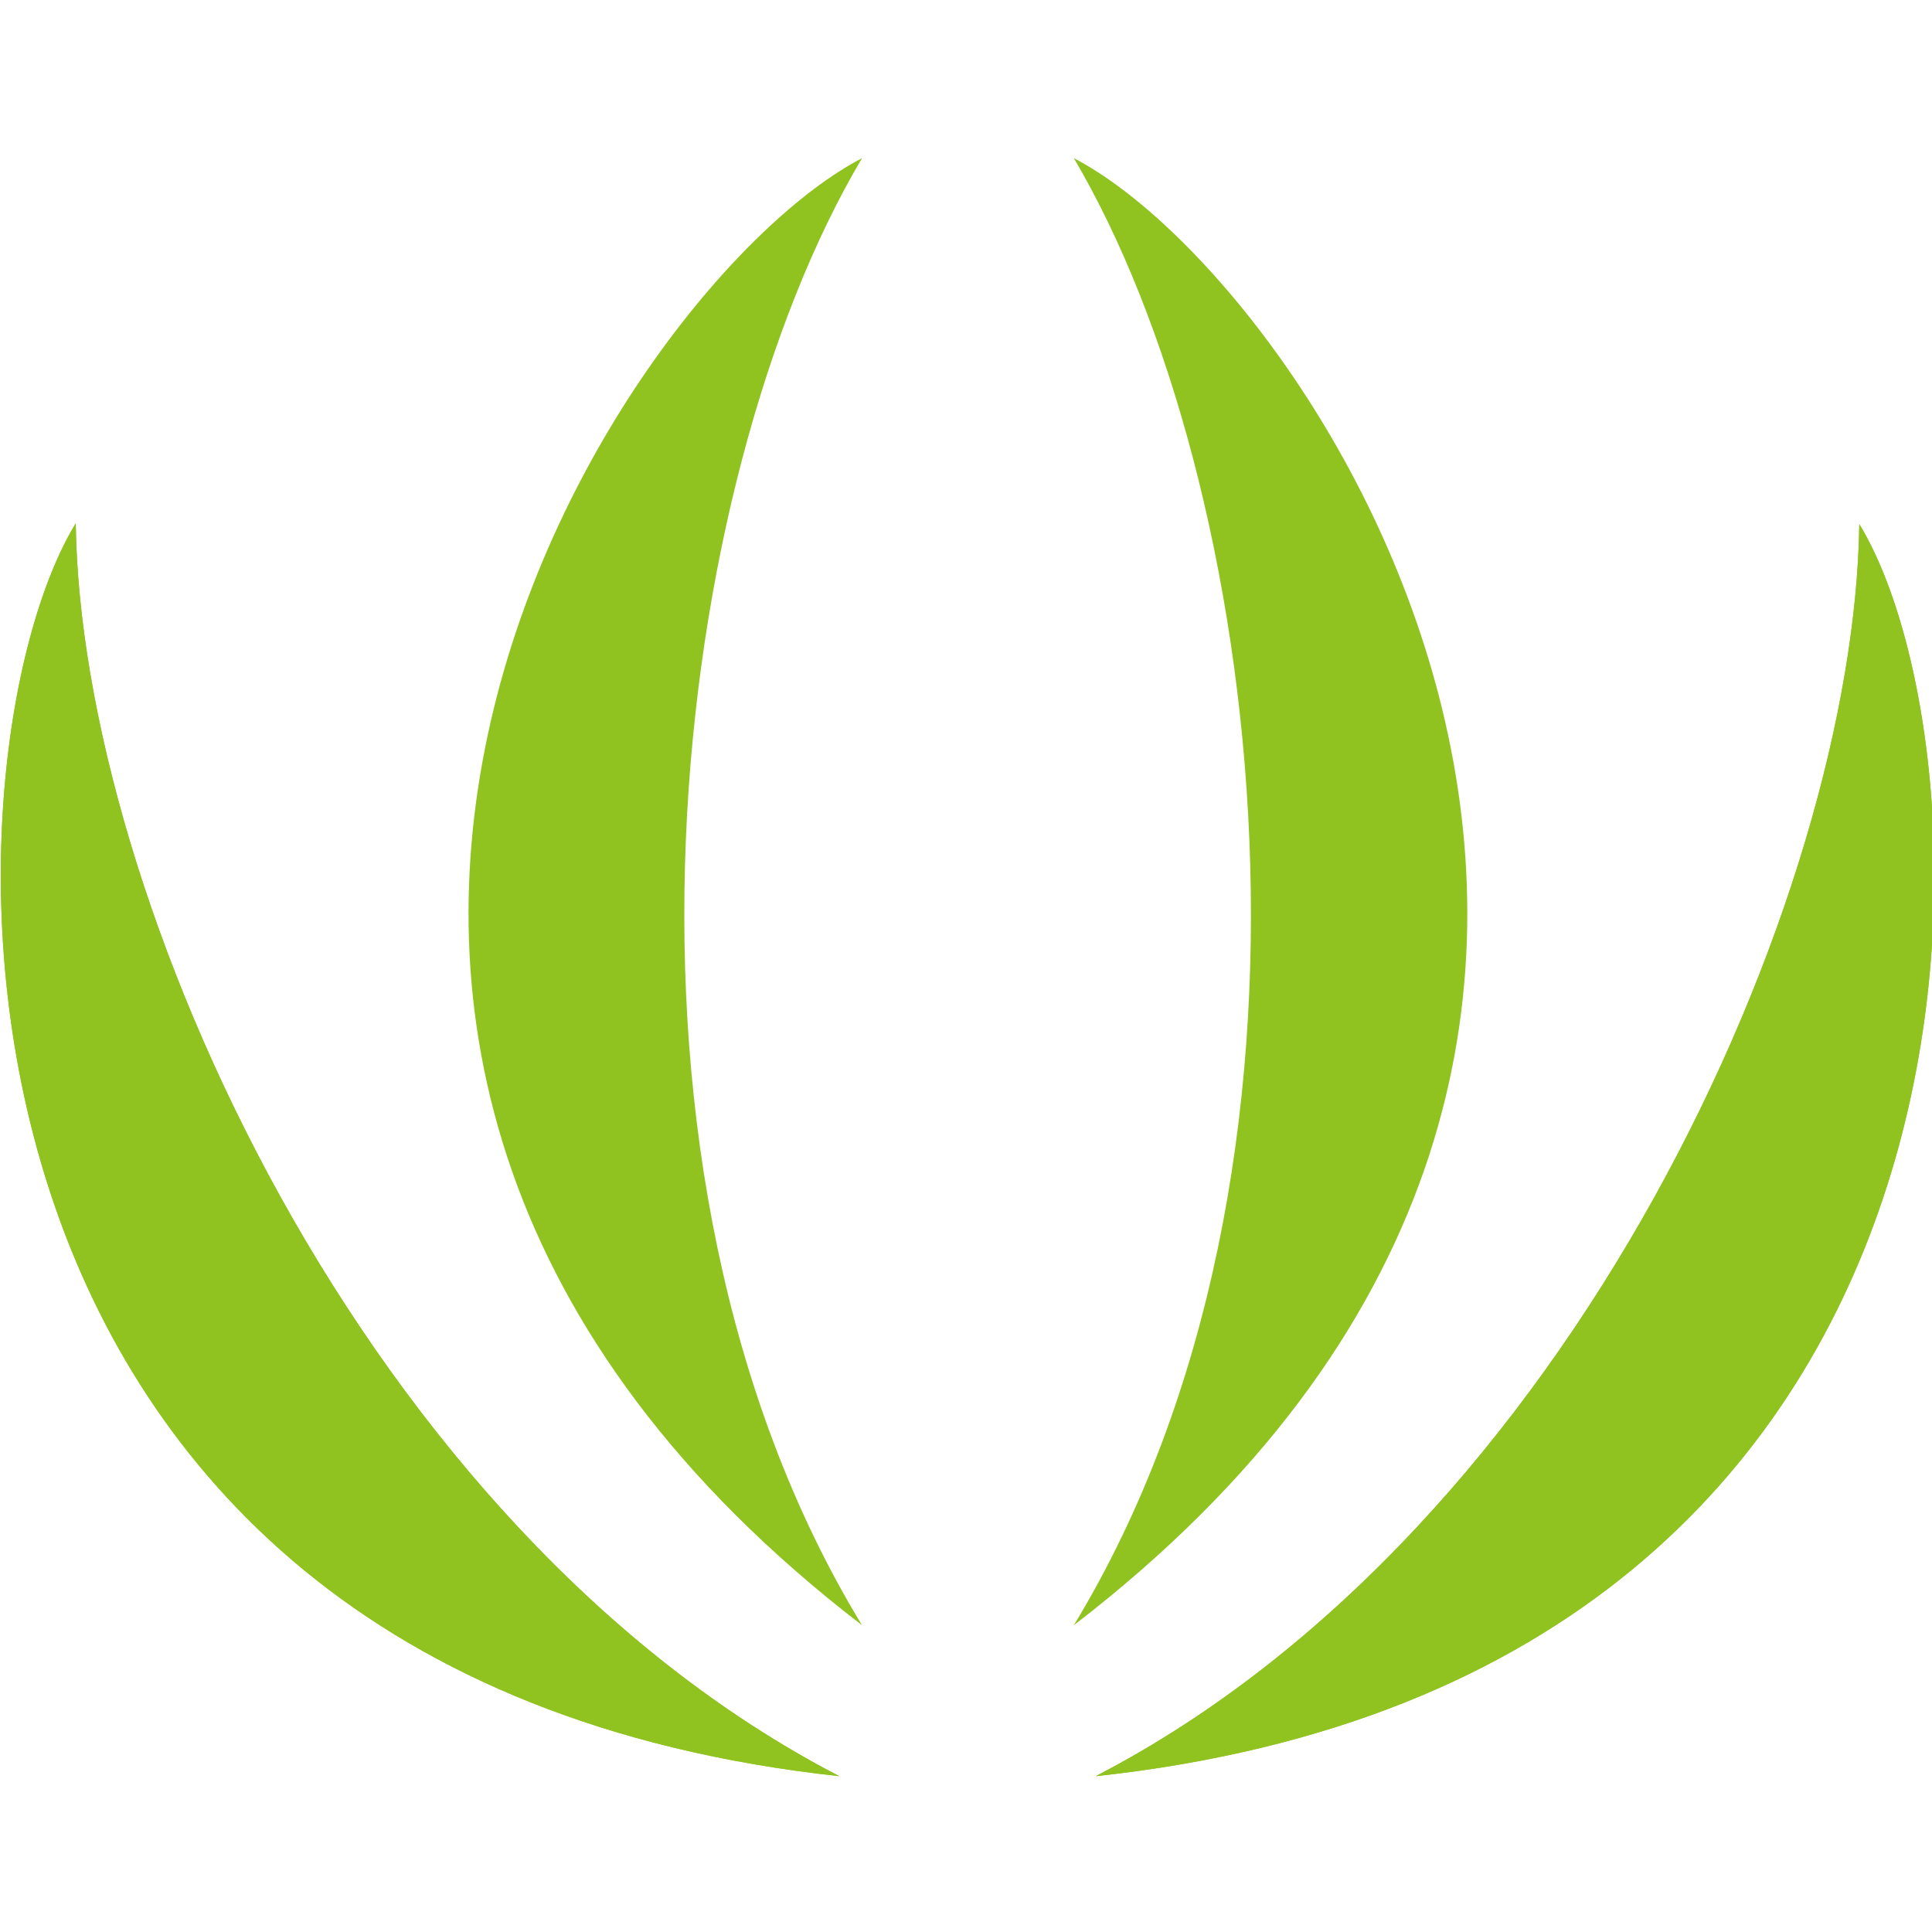
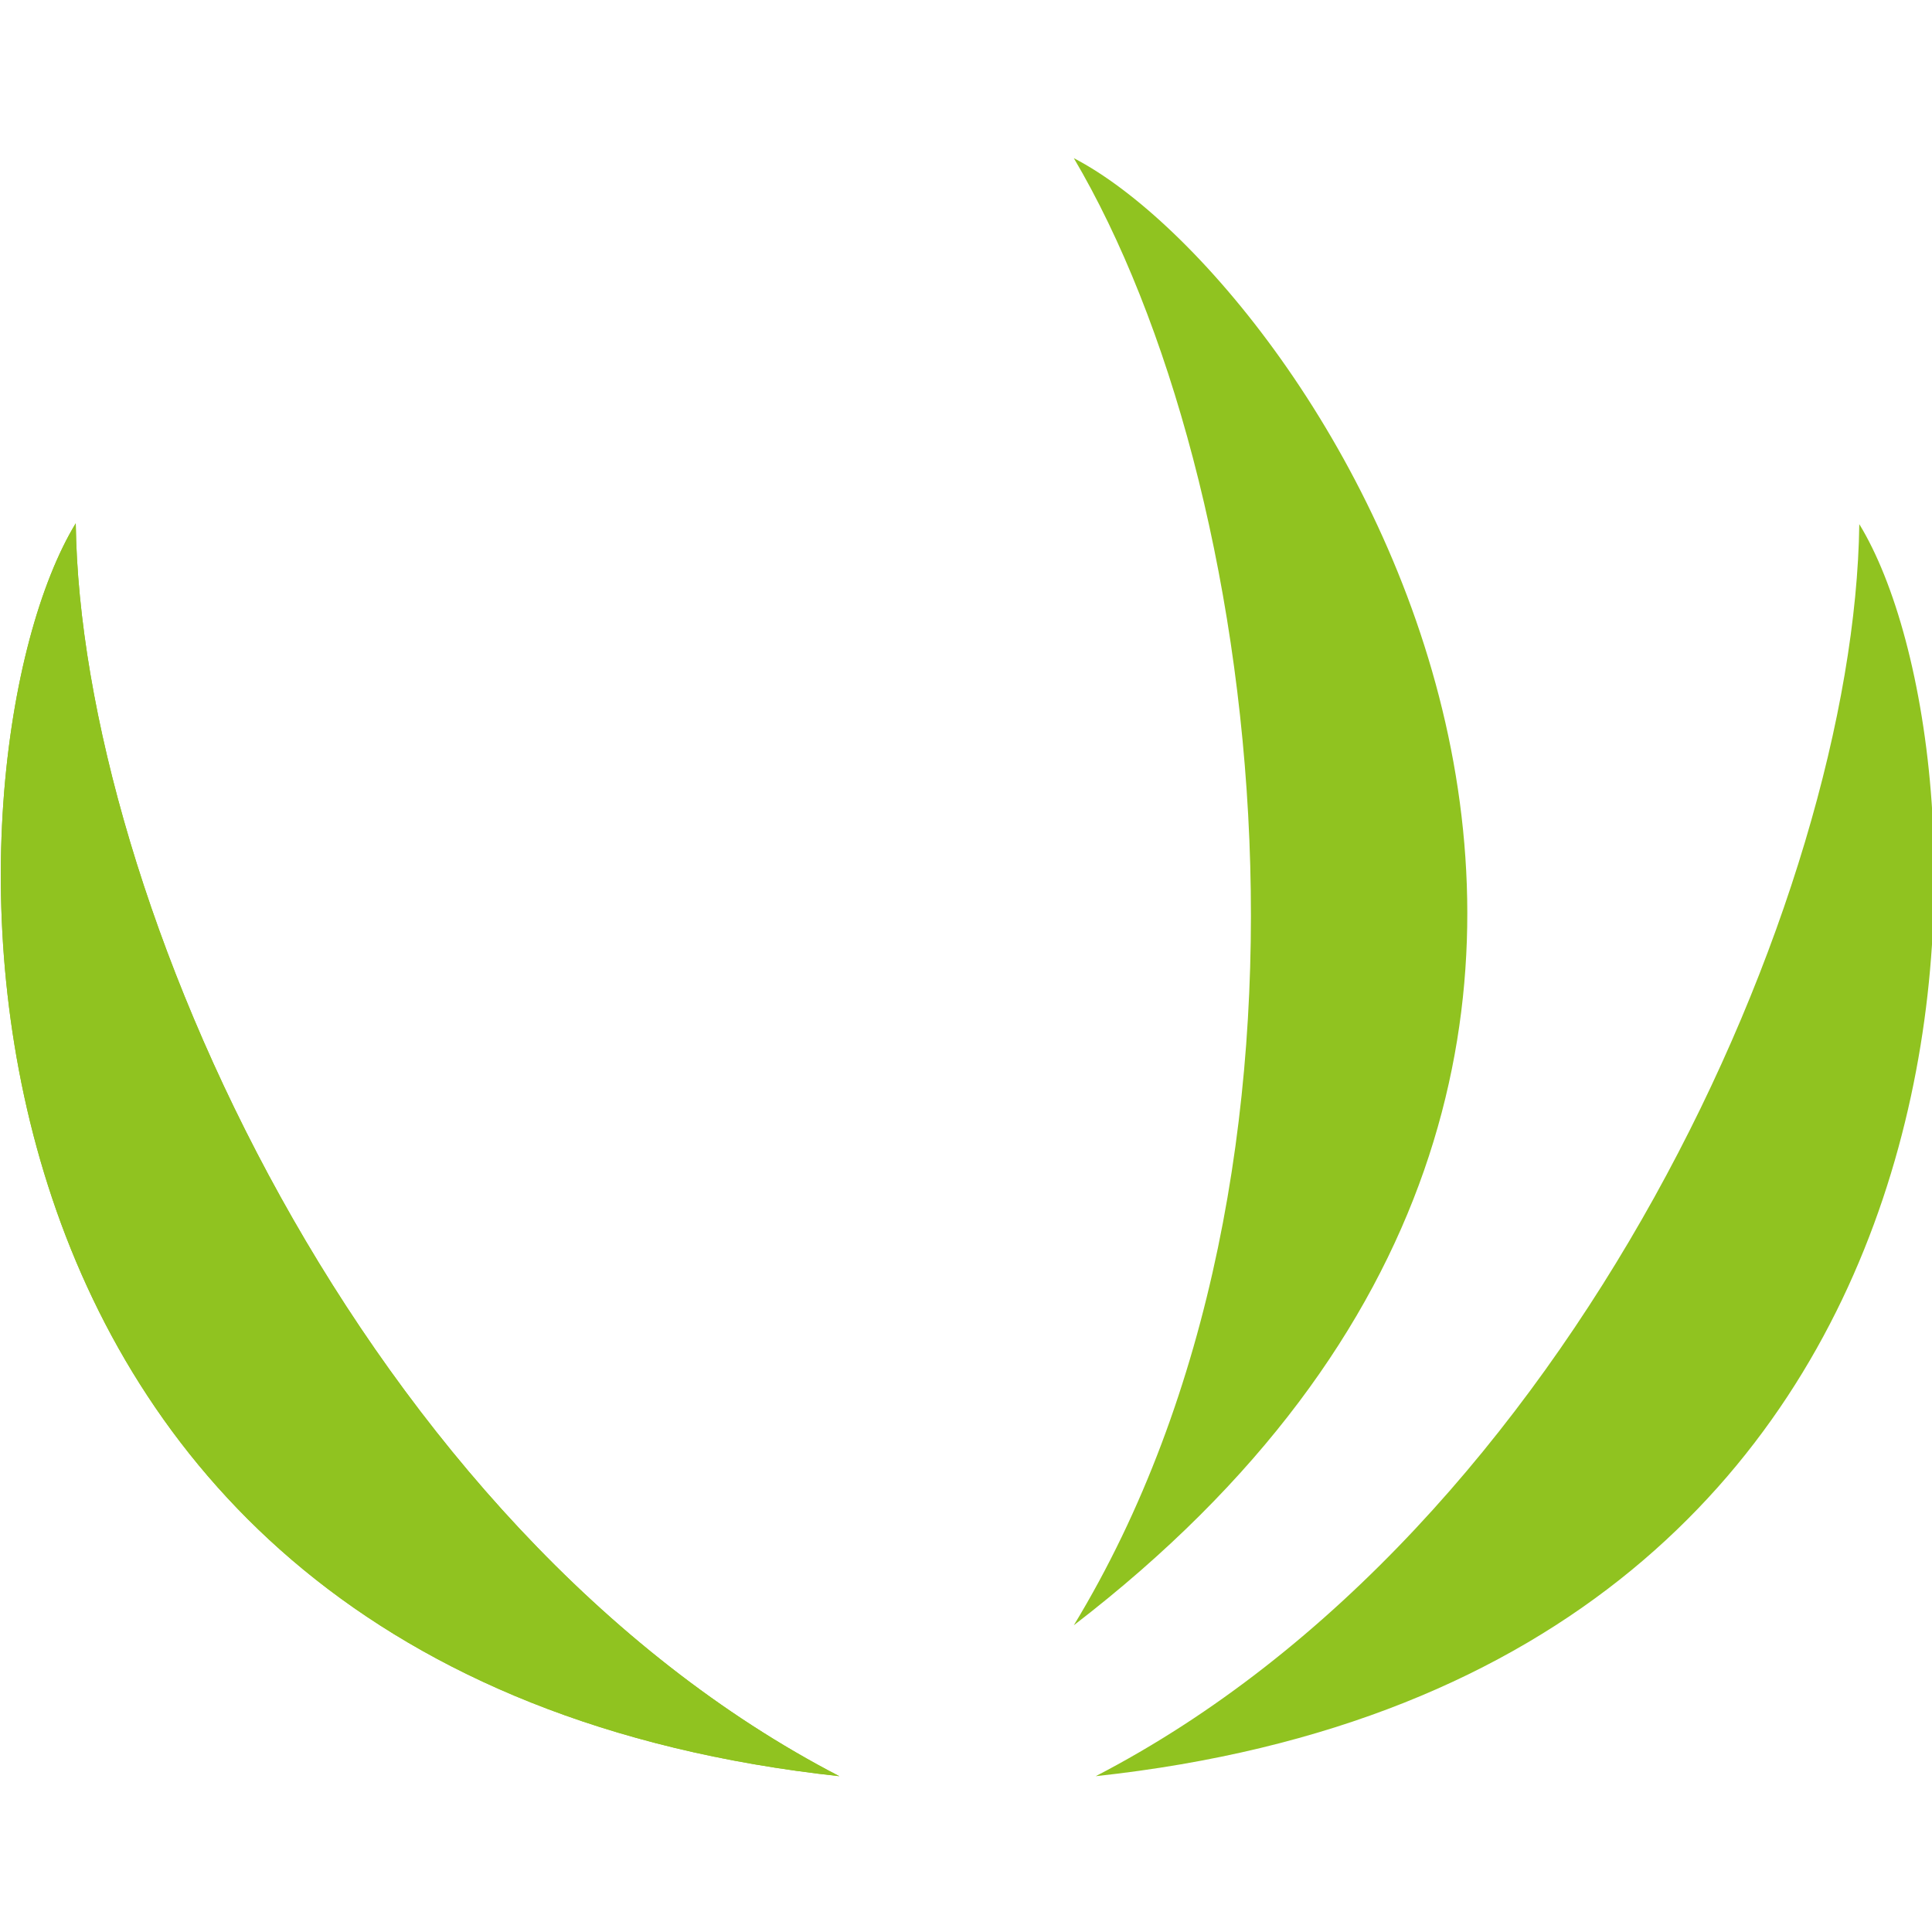
<svg xmlns="http://www.w3.org/2000/svg" width="150" height="150" version="1.1" viewBox="0 0 150 150">
  <style type="text/css">.st0{fill:#90C320;}
	.st1{fill:#00394A;stroke:#132344;stroke-miterlimit:10;}</style>
  <g transform="matrix(.63 0 0 .63 -87.359 -49.649)">
    <path class="st0" d="m242.1 297.7c-115.8-12.6-111.5-125.8-94.1-154.4 0.6 46 35.4 124 94.1 154.4z" />
    <path class="st0" d="m242.1 297.7c-115.8-12.6-111.5-125.8-94.1-154.4 0.6 46 35.4 124 94.1 154.4z" />
-     <path class="st0" d="m244.9 279.1c-92.4-71-29.7-165.4 0-180.8-23.5 39.6-34.4 124.3 0 180.8z" />
-     <path class="st0" d="m273.7 297.7c115.8-12.5 111.5-125.8 94.1-154.3-0.6 45.9-35.4 123.9-94.1 154.3z" />
    <path class="st0" d="m273.7 297.7c115.8-12.5 111.5-125.8 94.1-154.3-0.6 45.9-35.4 123.9-94.1 154.3z" />
    <path class="st0" d="m271 279.1c92.4-71 29.7-165.4 0-180.8 23.4 39.6 34.3 124.3 0 180.8z" />
  </g>
</svg>